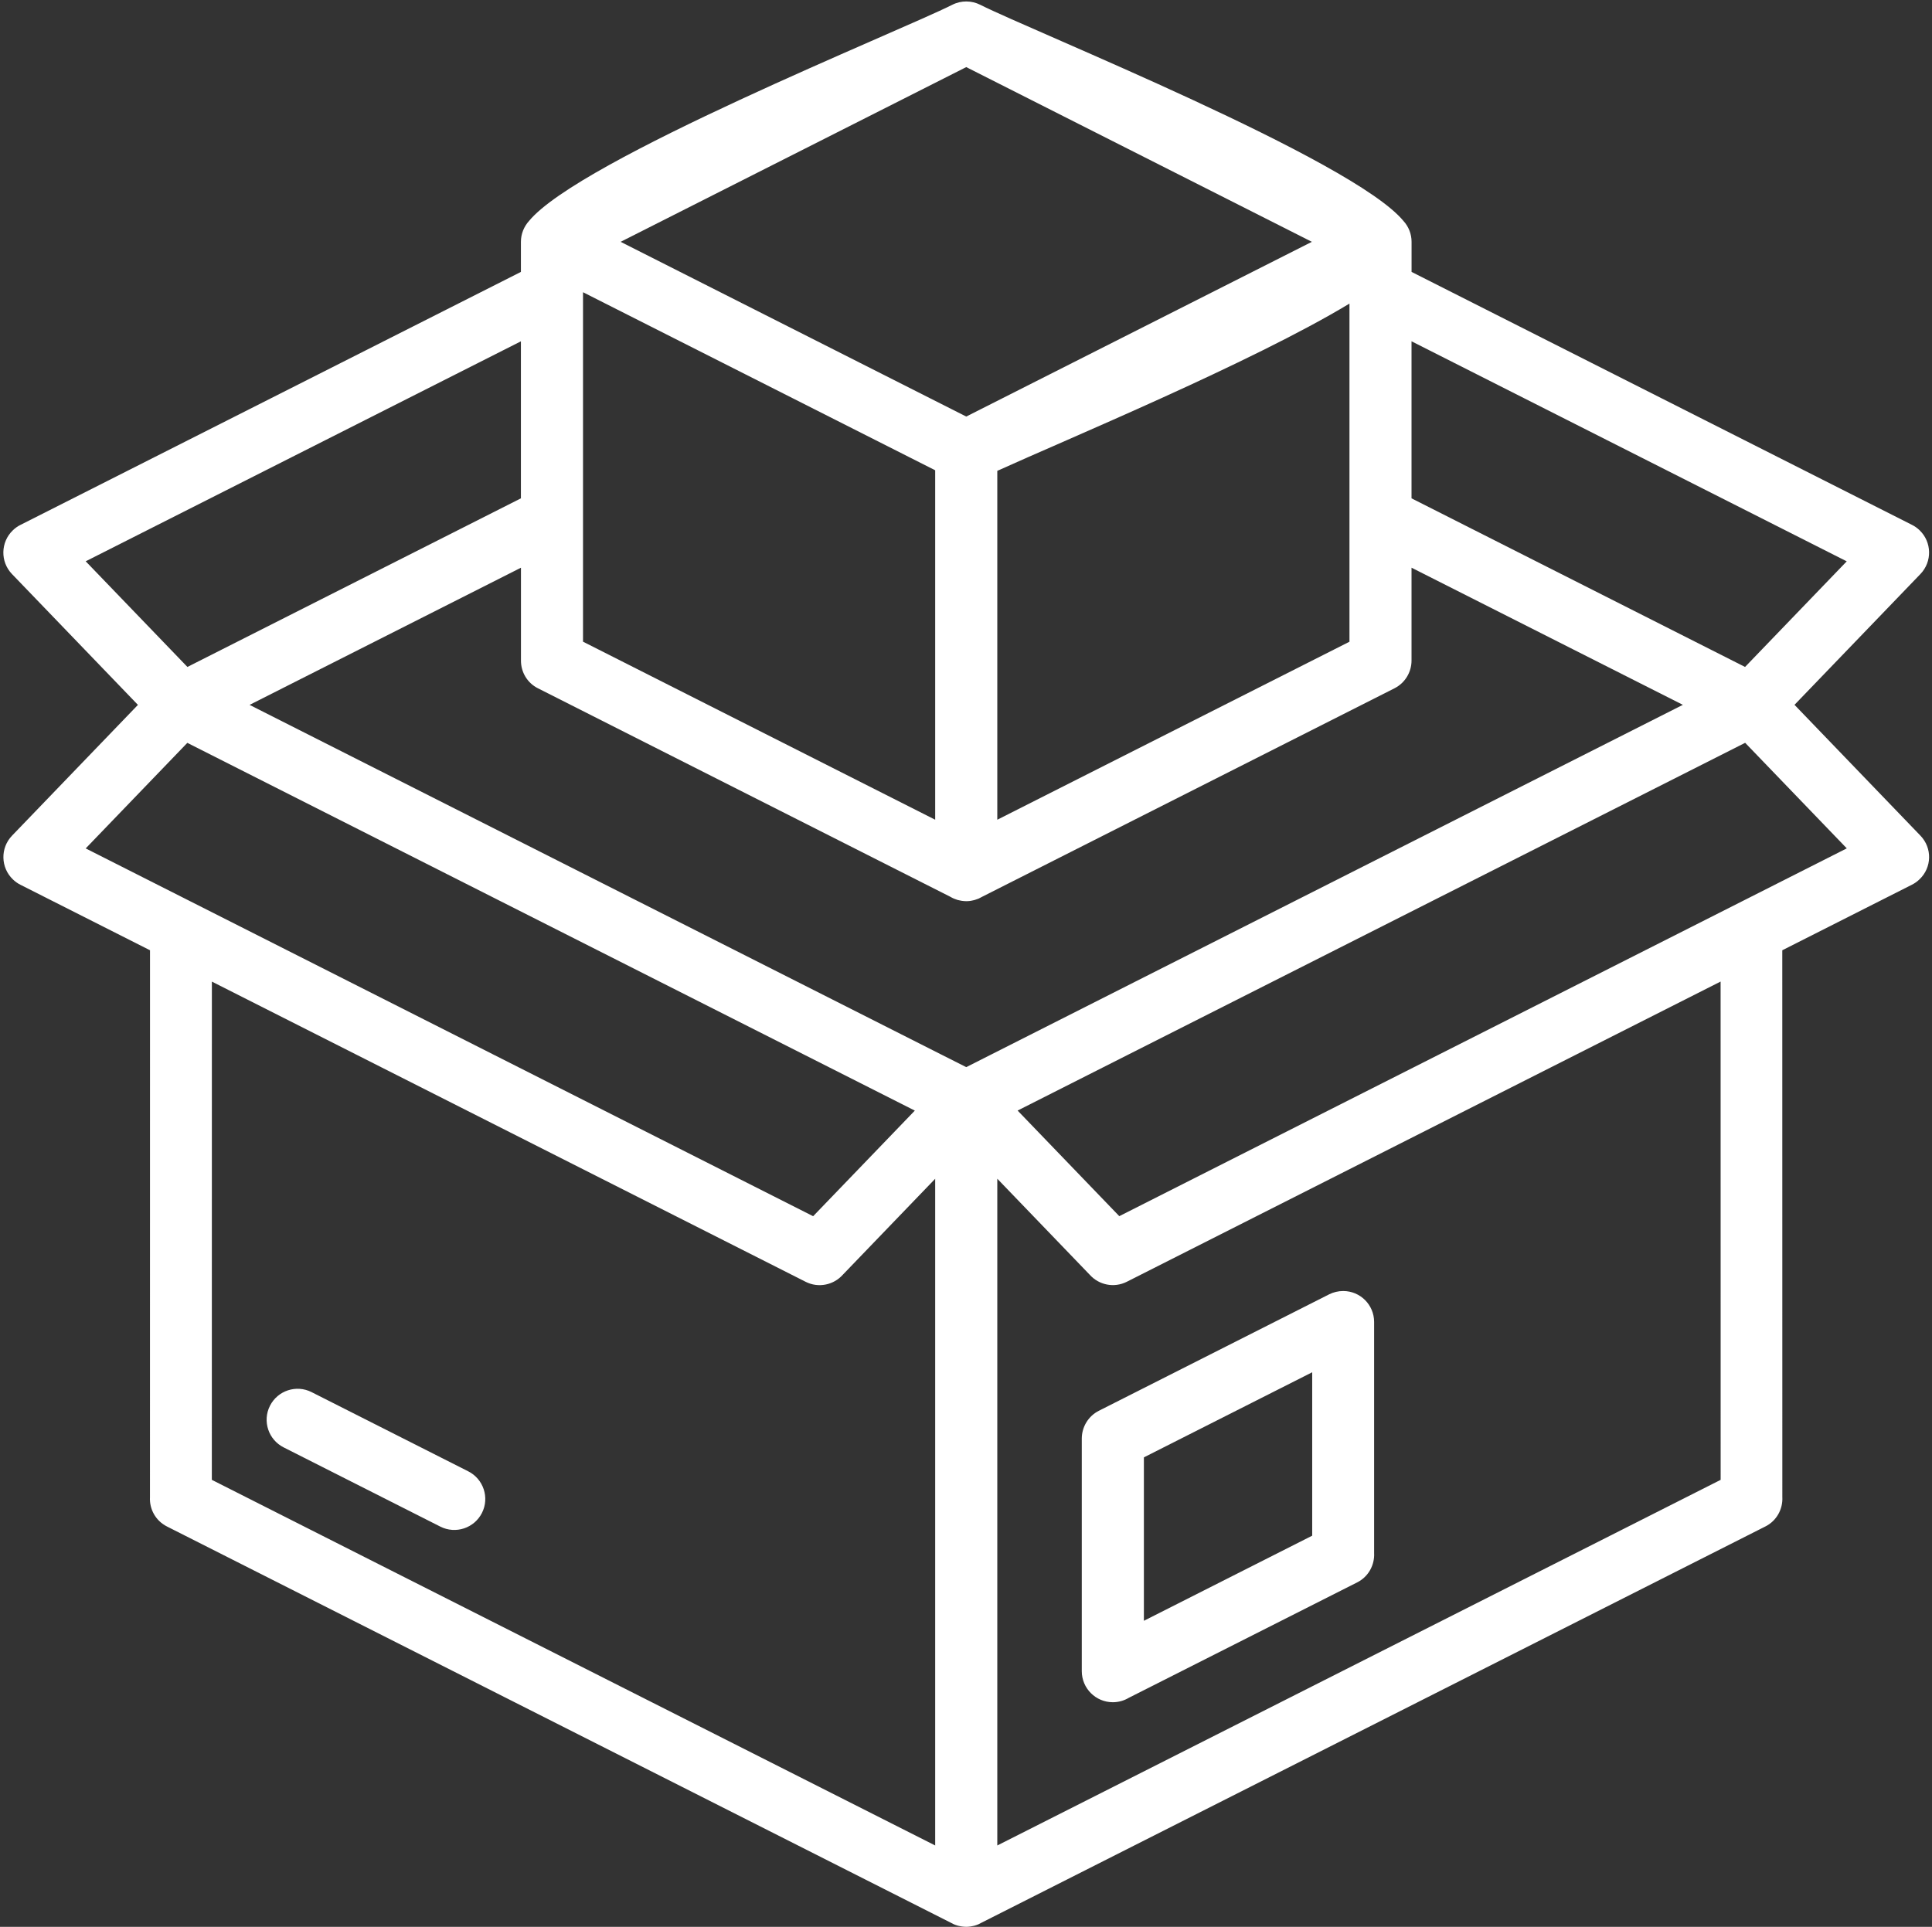
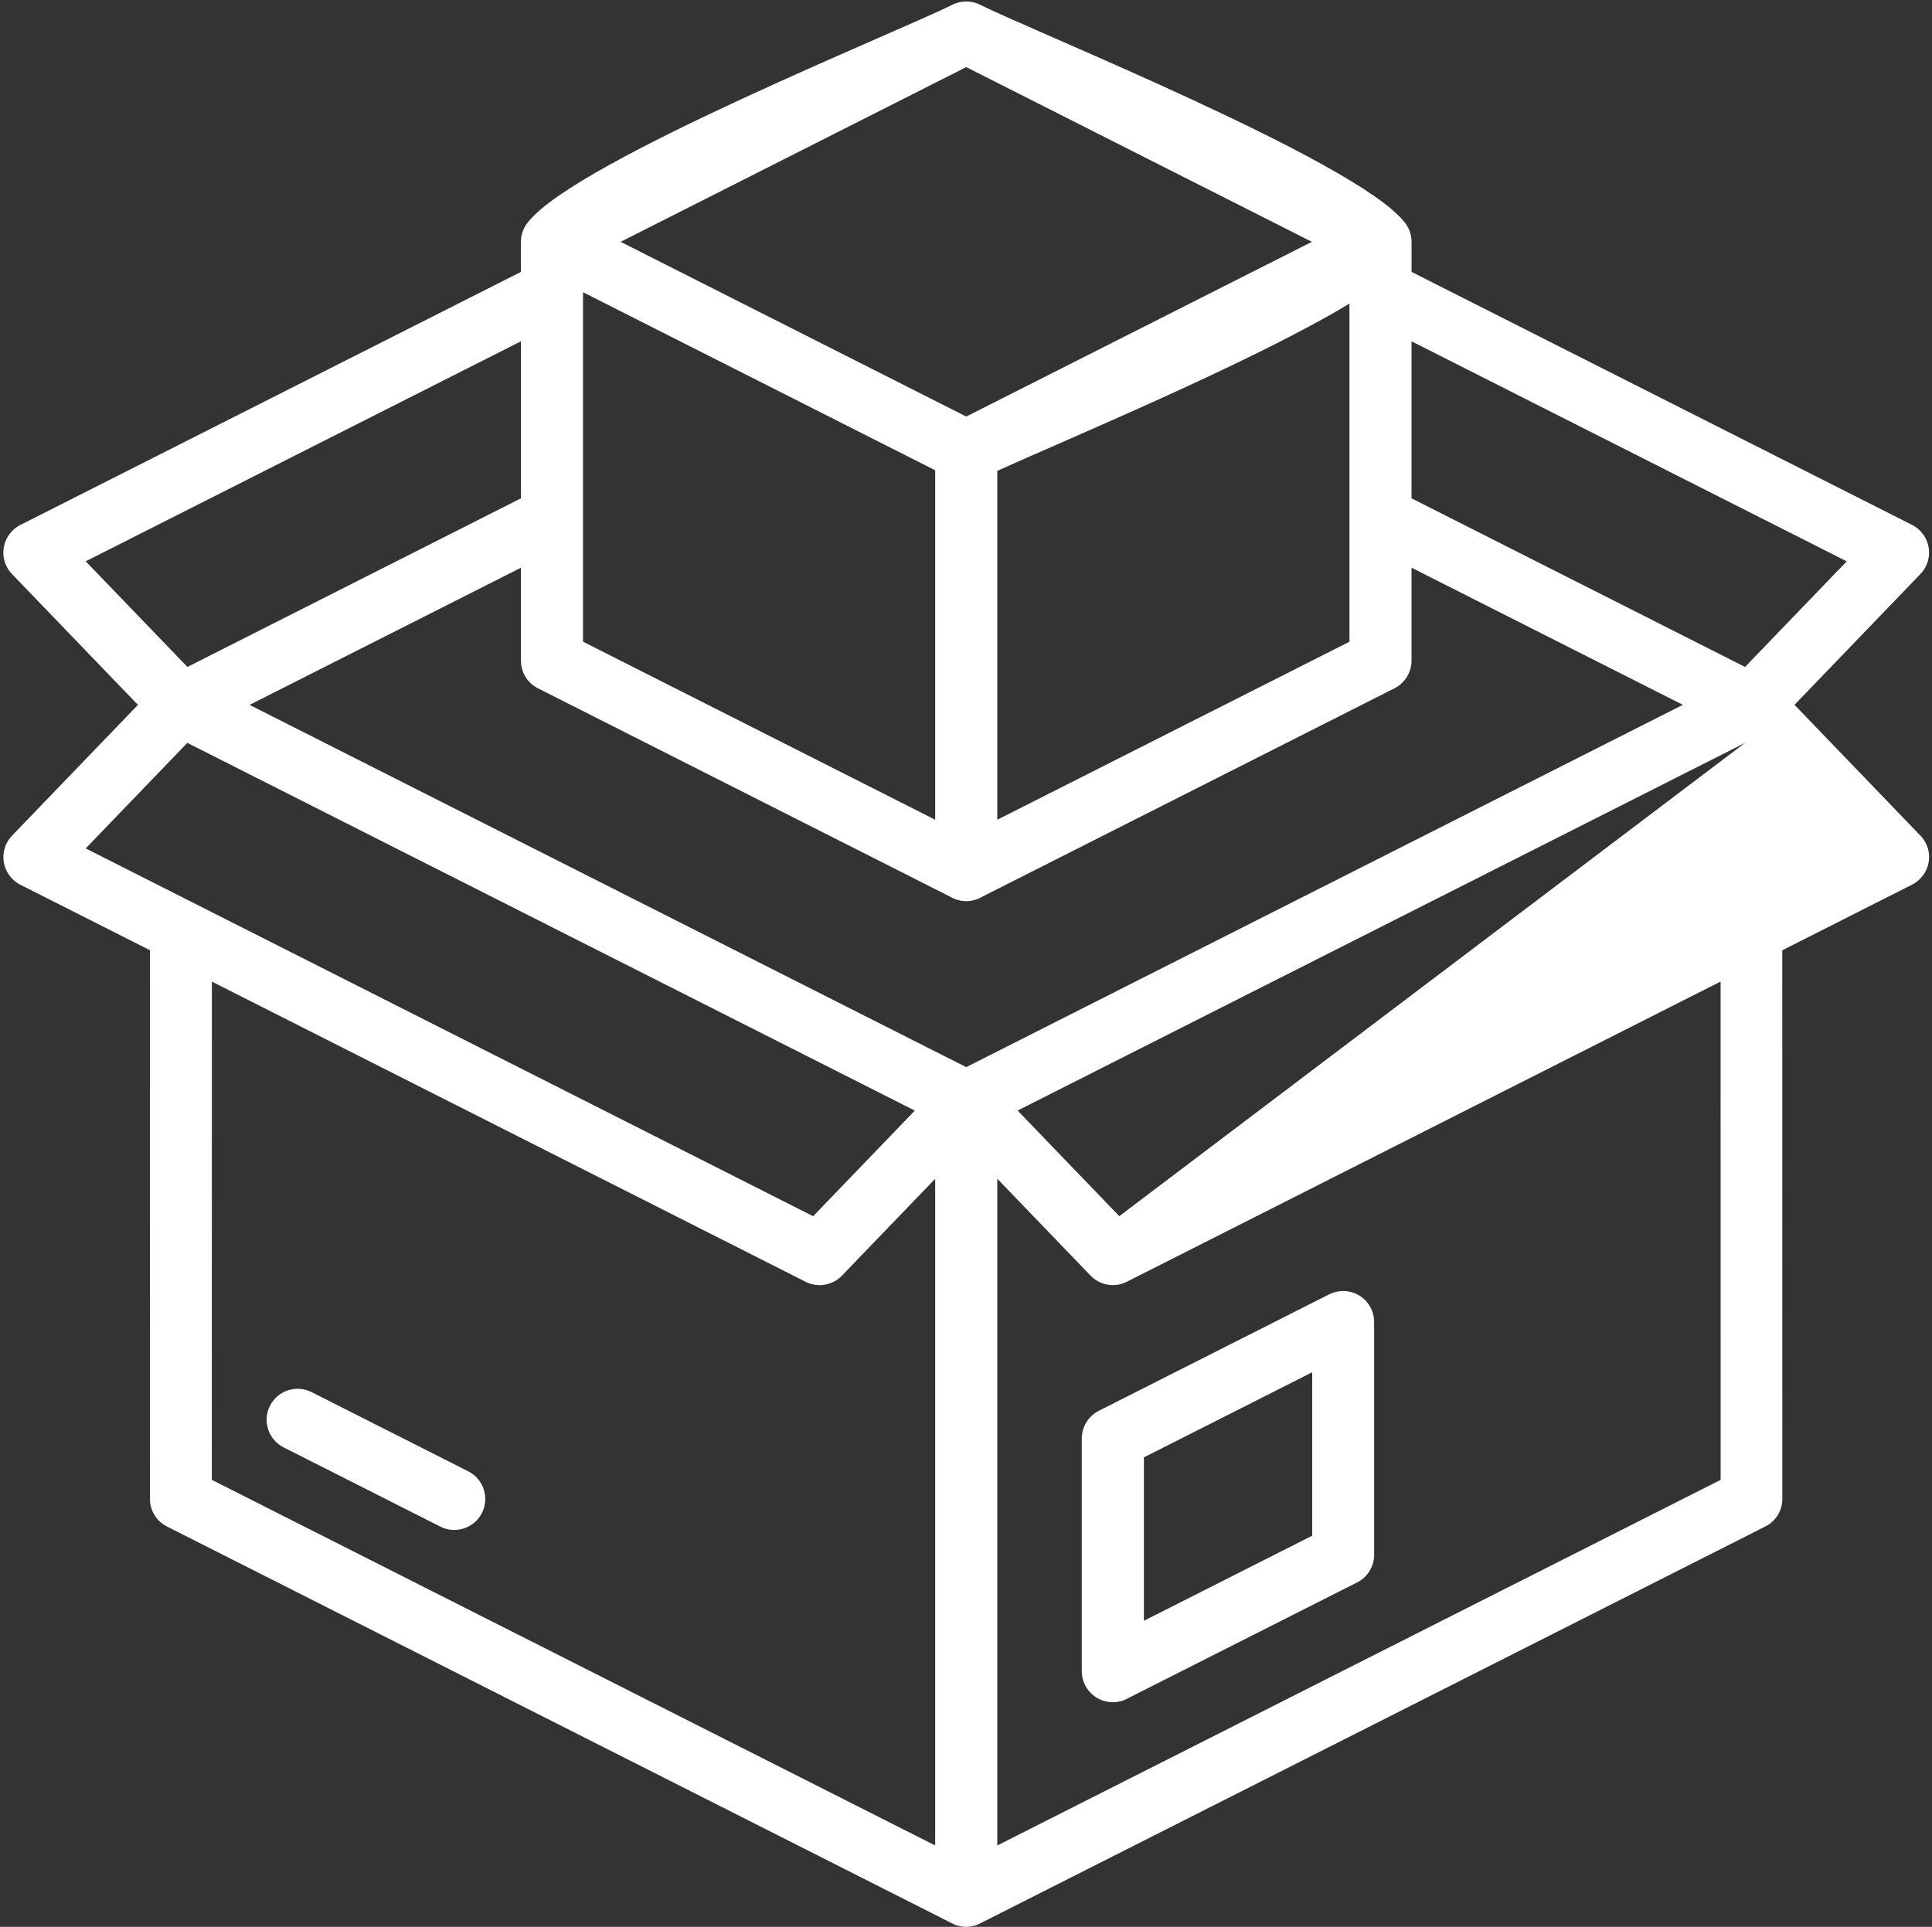
<svg xmlns="http://www.w3.org/2000/svg" fill="#ffffff" height="400.3" preserveAspectRatio="xMidYMid meet" version="1" viewBox="-0.7 -0.3 401.3 400.3" width="401.3" zoomAndPan="magnify">
  <rect x="-0.7" y="-0.3" width="401.3" height="400.3" fill="#333333" stroke="none" />
  <g id="change1_1">
-     <path d="M224,298.52v48.37l0,0c0,3.56,2.89,6.45,6.45,6.45c1.21,0,2.35-0.34,3.32-0.92l47.42-23.97c2.36-1.18,3.66-3.62,3.53-6.1 l0-48.02c0-3.55-2.88-6.42-6.42-6.42c-1.04,0-2.02,0.25-2.9,0.68l-47.83,24.19C225.32,293.91,224.02,296.17,224,298.52z M236.9,302.47l34.96-17.68l0,33.95l-34.96,17.68V302.47z M99.41,314.01c-1.6,3.17-5.47,4.45-8.64,2.85L58.22,300.4 c-3.17-1.6-4.45-5.47-2.85-8.64c1.6-3.17,5.47-4.45,8.64-2.85l32.55,16.46C99.73,306.97,101.01,310.84,99.41,314.01z M398.2,173.31 l-26.16-27.18l26.16-27.18c2.46-2.56,2.38-6.63-0.18-9.09c-0.48-0.46-1-0.83-1.56-1.11L292.5,56.19v-6.25 c0-1.67-0.64-3.19-1.68-4.33c-10.49-12.74-77.04-39.42-87.92-44.92c-1.76-0.88-3.9-0.95-5.79,0c-10.88,5.5-77.42,32.17-87.92,44.91 c-1.04,1.15-1.69,2.67-1.69,4.34l0,6.25L3.53,108.76c-0.56,0.28-1.09,0.65-1.56,1.11c-2.56,2.46-2.64,6.53-0.18,9.09l26.16,27.18 L1.8,173.31c-2.46,2.56-2.38,6.63,0.18,9.09c0.48,0.46,1,0.83,1.56,1.11l26.92,13.61l-0.01,113.61c-0.14,2.48,1.17,4.91,3.53,6.1 l162.7,82.26c0.03,0.02,0.05,0.03,0.08,0.04c0.2,0.12,0.41,0.22,0.62,0.32c0.02,0.01,0.05,0.02,0.07,0.03 c0.24,0.1,0.48,0.19,0.73,0.26c0.06,0.02,0.13,0.03,0.19,0.05c0.19,0.05,0.39,0.09,0.59,0.12c0.07,0.01,0.15,0.02,0.22,0.03 c0.26,0.03,0.53,0.06,0.8,0.06s0.54-0.02,0.8-0.06c0.08-0.01,0.15-0.02,0.22-0.03c0.2-0.03,0.4-0.07,0.59-0.12 c0.06-0.02,0.13-0.03,0.19-0.05c0.25-0.07,0.5-0.16,0.73-0.26c0.02-0.01,0.05-0.02,0.07-0.03c0.21-0.09,0.42-0.2,0.62-0.32 c0.03-0.02,0.05-0.03,0.08-0.04l162.7-82.26c2.36-1.18,3.66-3.62,3.53-6.1l-0.01-113.61l26.93-13.62c0.56-0.28,1.09-0.65,1.56-1.11 C400.59,179.95,400.67,175.87,398.2,173.31z M206.45,97.52c13.87-6.31,52.87-22.48,73.15-34.75v70.25L206.45,170V97.52z M193.55,97.4V170l-73.15-36.99v-72.6L193.55,97.4z M200,221.4l-5.37-2.71L51.14,146.14l56.37-28.5l0,19.32 c0,2.35,1.29,4.62,3.54,5.74l85.63,43.3c0.02,0.01,0.05,0.02,0.07,0.04c0.21,0.12,0.43,0.24,0.65,0.33 c0.01,0.01,0.03,0.01,0.04,0.02c0.24,0.1,0.49,0.19,0.75,0.27c0.06,0.02,0.11,0.03,0.17,0.04c0.2,0.05,0.41,0.1,0.62,0.13 c0.07,0.01,0.13,0.02,0.2,0.03c0.27,0.03,0.54,0.06,0.81,0.06c0.02,0,0.03,0,0.05,0c0.25,0,0.5-0.02,0.74-0.05 c0.08-0.01,0.17-0.02,0.25-0.04c0.19-0.03,0.37-0.07,0.56-0.12c0.07-0.02,0.15-0.04,0.22-0.06c0.24-0.07,0.48-0.16,0.72-0.25 c0.04-0.02,0.07-0.04,0.11-0.05c0.2-0.09,0.39-0.19,0.58-0.3c0.03-0.02,0.06-0.03,0.09-0.05l85.63-43.3 c2.24-1.13,3.54-3.39,3.55-5.74v-19.32l56.36,28.49l-113.62,57.45L200,221.4z M292.5,70.61l90.39,45.71l-21.12,21.94l-7.26-3.67 l-62.02-31.36h0V70.61z M200,13.64l71.79,36.3L200,86.24l-71.79-36.3L200,13.64z M107.5,70.61v32.62l-67.95,34.36l-1.32,0.67l0,0 L17.1,116.31L107.5,70.61z M38.21,154.03l151.11,76.4l-21.12,21.94v0L17.1,175.96L38.21,154.03z M43.31,203.63l123.34,62.37 c2.65,1.34,5.8,0.66,7.69-1.45l19.21-19.96V383.1L43.3,307.14L43.31,203.63z M356.7,307.14L206.45,383.1V244.58l19.21,19.96 c1.89,2.11,5.03,2.79,7.69,1.45l123.34-62.37L356.7,307.14z M231.79,252.36l-21.12-21.94l22.84-11.55l128.28-64.85l21.11,21.93 L231.79,252.36z" />
+     <path d="M224,298.52v48.37l0,0c0,3.56,2.89,6.45,6.45,6.45c1.21,0,2.35-0.34,3.32-0.92l47.42-23.97c2.36-1.18,3.66-3.62,3.53-6.1 l0-48.02c0-3.55-2.88-6.42-6.42-6.42c-1.04,0-2.02,0.25-2.9,0.68l-47.83,24.19C225.32,293.91,224.02,296.17,224,298.52z M236.9,302.47l34.96-17.68l0,33.95l-34.96,17.68V302.47z M99.41,314.01c-1.6,3.17-5.47,4.45-8.64,2.85L58.22,300.4 c-3.17-1.6-4.45-5.47-2.85-8.64c1.6-3.17,5.47-4.45,8.64-2.85l32.55,16.46C99.73,306.97,101.01,310.84,99.41,314.01z M398.2,173.31 l-26.16-27.18l26.16-27.18c2.46-2.56,2.38-6.63-0.18-9.09c-0.48-0.46-1-0.83-1.56-1.11L292.5,56.19v-6.25 c0-1.67-0.64-3.19-1.68-4.33c-10.49-12.74-77.04-39.42-87.92-44.92c-1.76-0.88-3.9-0.95-5.79,0c-10.88,5.5-77.42,32.17-87.92,44.91 c-1.04,1.15-1.69,2.67-1.69,4.34l0,6.25L3.53,108.76c-0.56,0.28-1.09,0.65-1.56,1.11c-2.56,2.46-2.64,6.53-0.18,9.09l26.16,27.18 L1.8,173.31c-2.46,2.56-2.38,6.63,0.18,9.09c0.48,0.46,1,0.83,1.56,1.11l26.92,13.61l-0.01,113.61c-0.14,2.48,1.17,4.91,3.53,6.1 l162.7,82.26c0.03,0.02,0.05,0.03,0.08,0.04c0.2,0.12,0.41,0.22,0.62,0.32c0.02,0.01,0.05,0.02,0.07,0.03 c0.24,0.1,0.48,0.19,0.73,0.26c0.06,0.02,0.13,0.03,0.19,0.05c0.19,0.05,0.39,0.09,0.59,0.12c0.07,0.01,0.15,0.02,0.22,0.03 c0.26,0.03,0.53,0.06,0.8,0.06s0.54-0.02,0.8-0.06c0.08-0.01,0.15-0.02,0.22-0.03c0.2-0.03,0.4-0.07,0.59-0.12 c0.06-0.02,0.13-0.03,0.19-0.05c0.25-0.07,0.5-0.16,0.73-0.26c0.02-0.01,0.05-0.02,0.07-0.03c0.21-0.09,0.42-0.2,0.62-0.32 c0.03-0.02,0.05-0.03,0.08-0.04l162.7-82.26c2.36-1.18,3.66-3.62,3.53-6.1l-0.01-113.61l26.93-13.62c0.56-0.28,1.09-0.65,1.56-1.11 C400.59,179.95,400.67,175.87,398.2,173.31z M206.45,97.52c13.87-6.31,52.87-22.48,73.15-34.75v70.25L206.45,170V97.52z M193.55,97.4V170l-73.15-36.99v-72.6L193.55,97.4z M200,221.4l-5.37-2.71L51.14,146.14l56.37-28.5l0,19.32 c0,2.35,1.29,4.62,3.54,5.74l85.63,43.3c0.02,0.01,0.05,0.02,0.07,0.04c0.21,0.12,0.43,0.24,0.65,0.33 c0.01,0.01,0.03,0.01,0.04,0.02c0.24,0.1,0.49,0.19,0.75,0.27c0.06,0.02,0.11,0.03,0.17,0.04c0.2,0.05,0.41,0.1,0.62,0.13 c0.07,0.01,0.13,0.02,0.2,0.03c0.27,0.03,0.54,0.06,0.81,0.06c0.02,0,0.03,0,0.05,0c0.25,0,0.5-0.02,0.74-0.05 c0.08-0.01,0.17-0.02,0.25-0.04c0.19-0.03,0.37-0.07,0.56-0.12c0.07-0.02,0.15-0.04,0.22-0.06c0.24-0.07,0.48-0.16,0.72-0.25 c0.04-0.02,0.07-0.04,0.11-0.05c0.2-0.09,0.39-0.19,0.58-0.3c0.03-0.02,0.06-0.03,0.09-0.05l85.63-43.3 c2.24-1.13,3.54-3.39,3.55-5.74v-19.32l56.36,28.49l-113.62,57.45L200,221.4z M292.5,70.61l90.39,45.71l-21.12,21.94l-7.26-3.67 l-62.02-31.36h0V70.61z M200,13.64l71.79,36.3L200,86.24l-71.79-36.3L200,13.64z M107.5,70.61v32.62l-67.95,34.36l-1.32,0.67l0,0 L17.1,116.31L107.5,70.61z M38.21,154.03l151.11,76.4l-21.12,21.94v0L17.1,175.96L38.21,154.03z M43.31,203.63l123.34,62.37 c2.65,1.34,5.8,0.66,7.69-1.45l19.21-19.96V383.1L43.3,307.14L43.31,203.63z M356.7,307.14L206.45,383.1V244.58l19.21,19.96 c1.89,2.11,5.03,2.79,7.69,1.45l123.34-62.37L356.7,307.14z M231.79,252.36l-21.12-21.94l22.84-11.55l128.28-64.85L231.79,252.36z" />
  </g>
</svg>